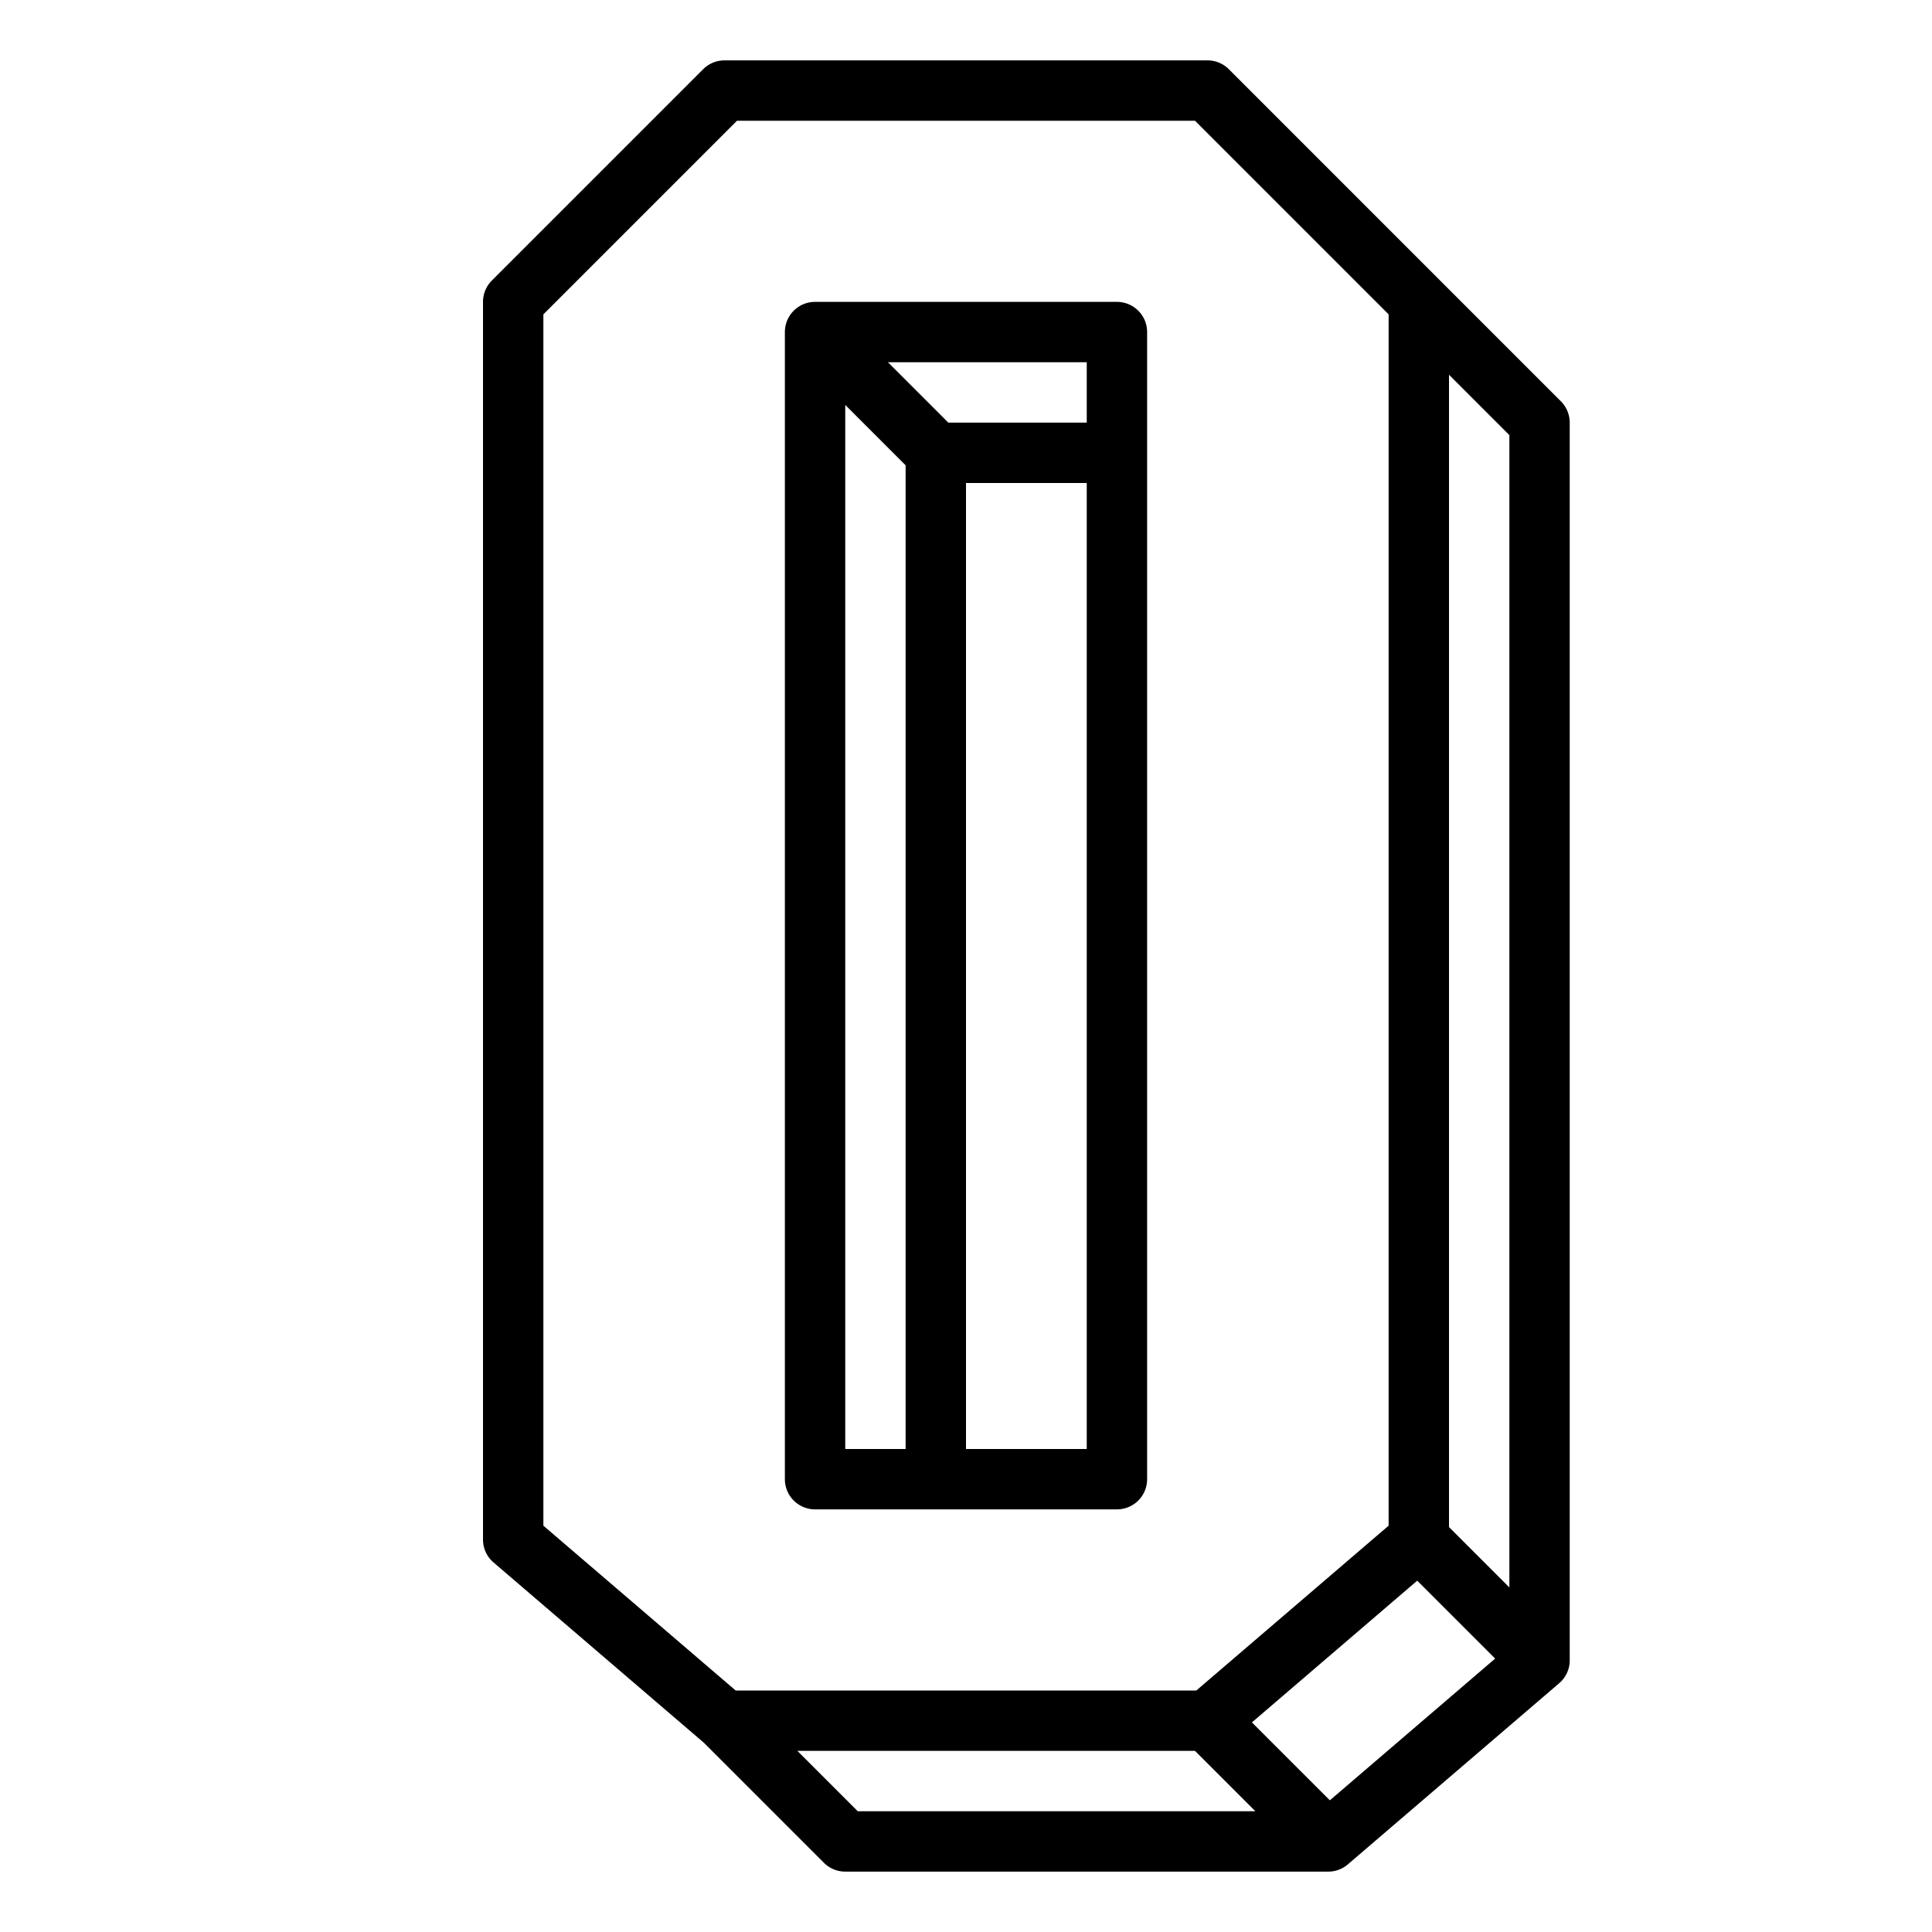
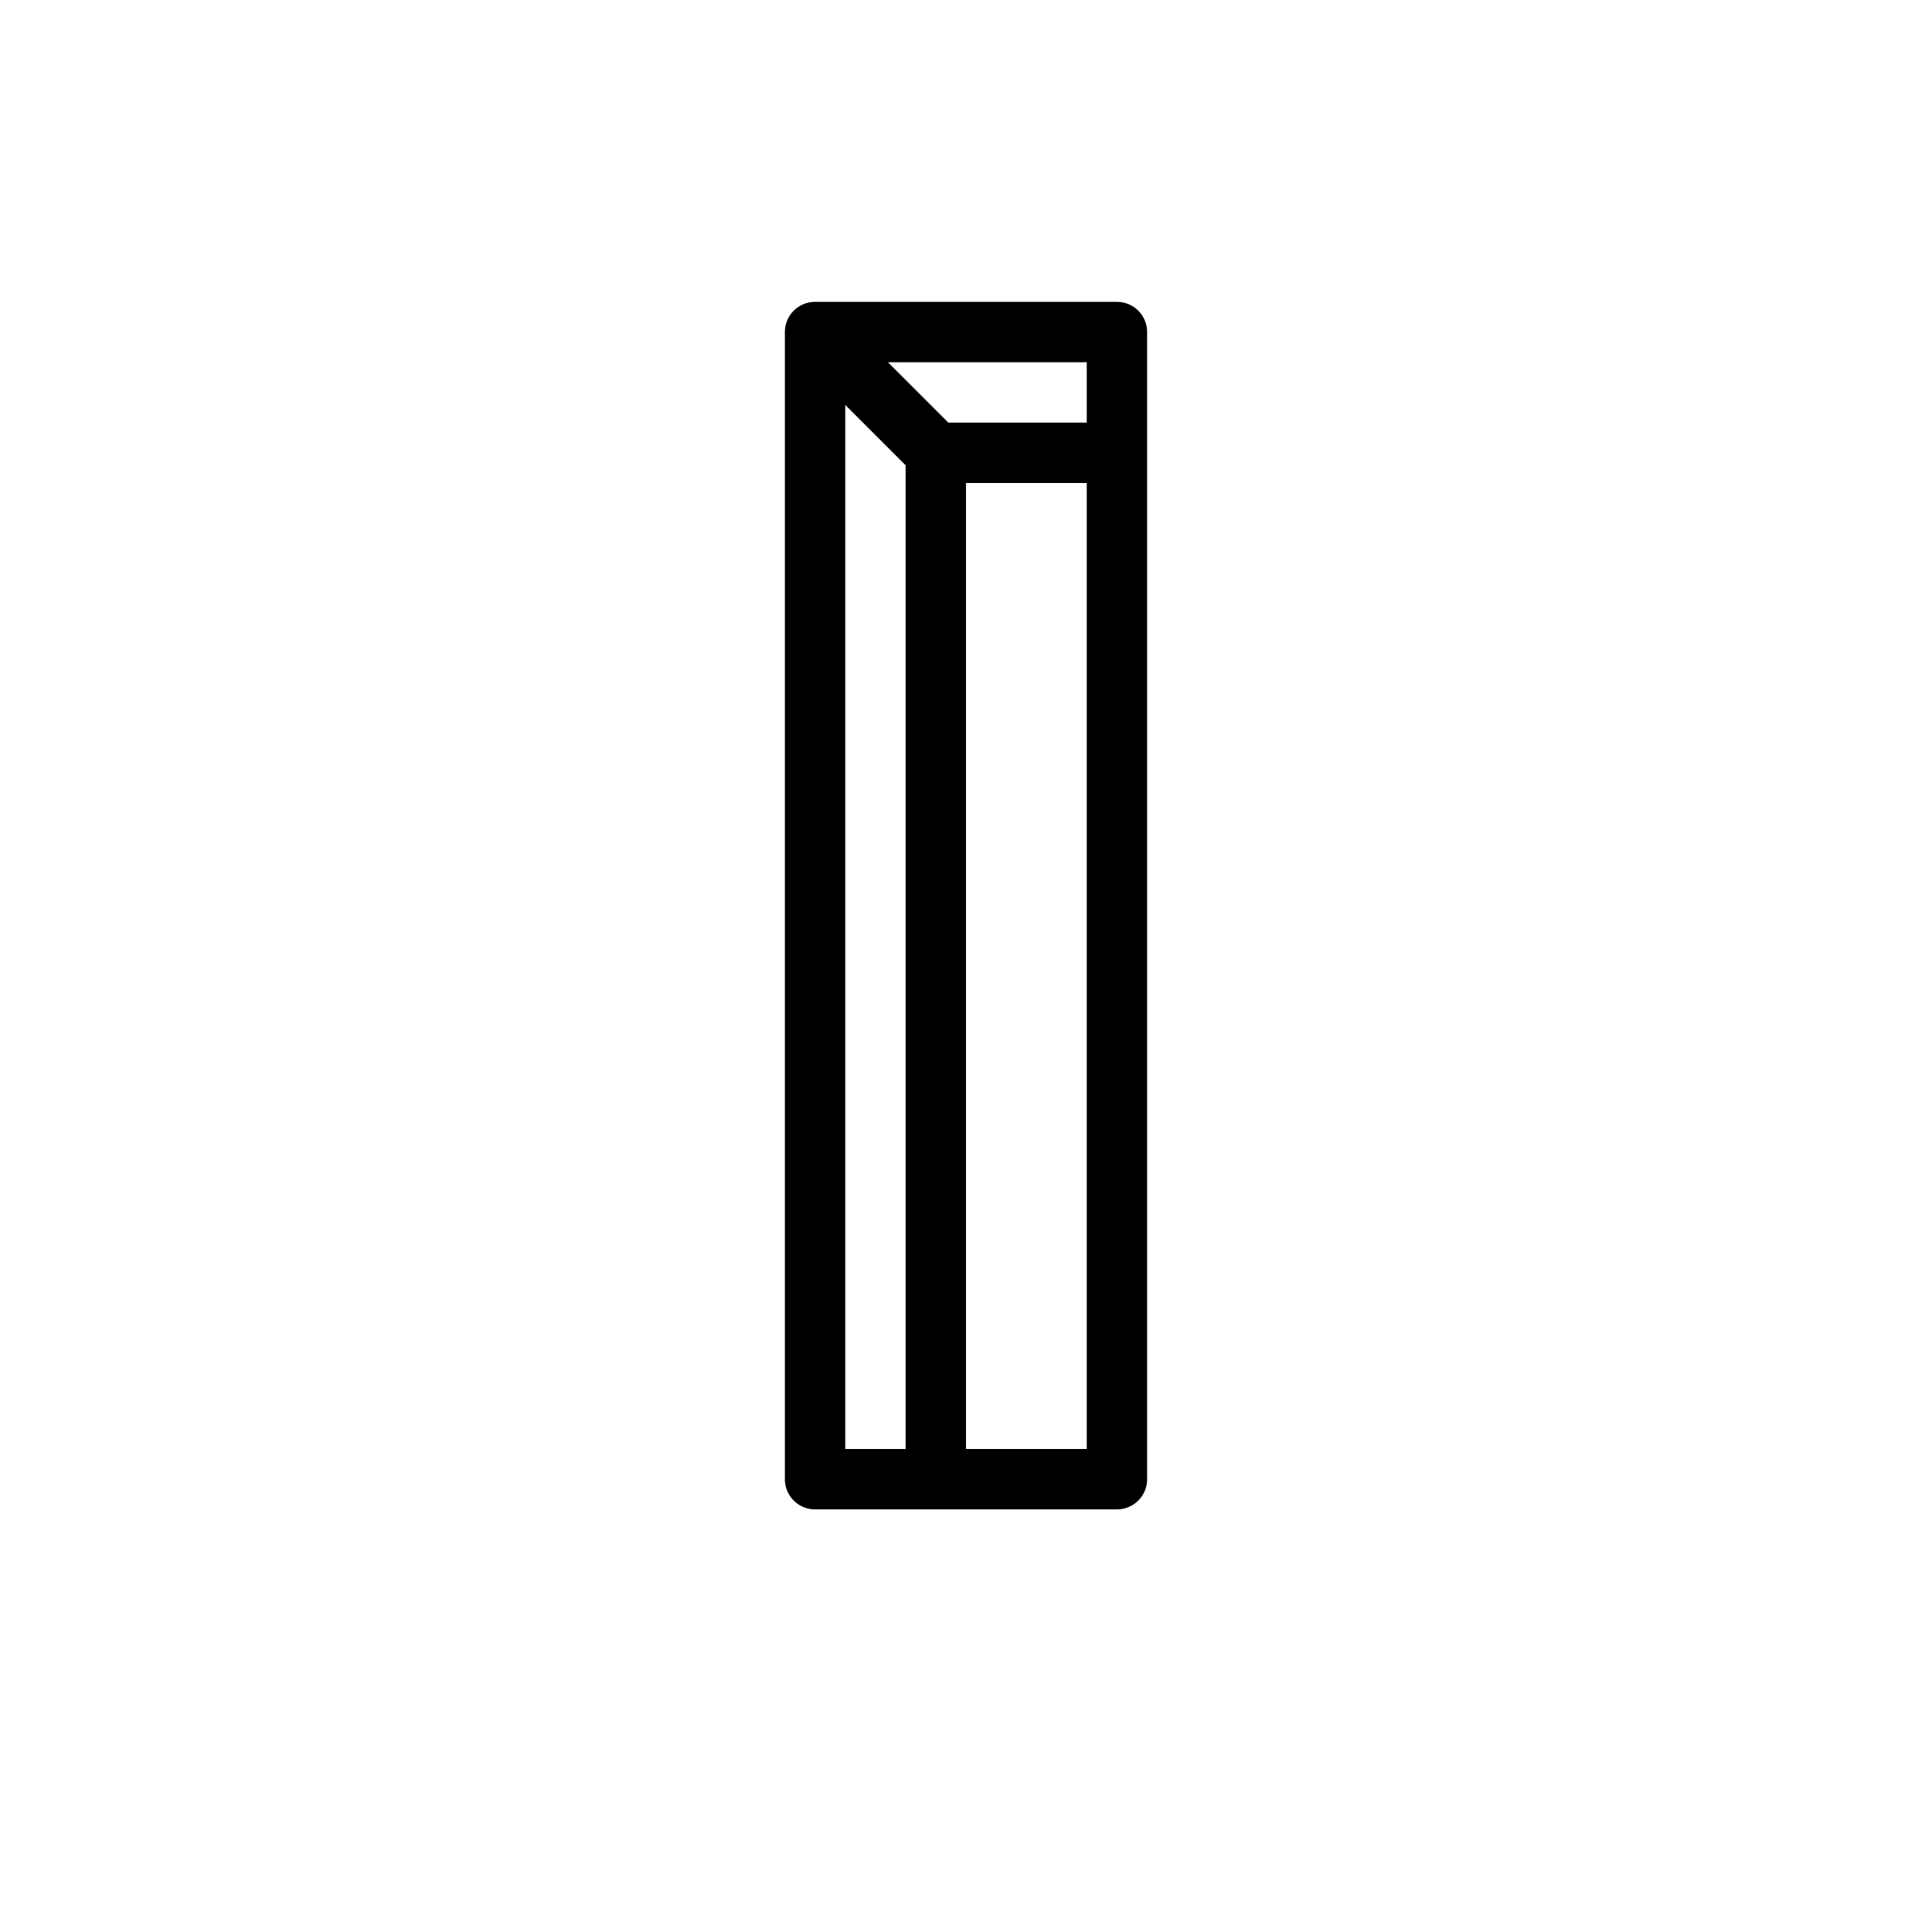
<svg xmlns="http://www.w3.org/2000/svg" viewBox="0 0 64 64" width="512" height="512">
  <g id="outline">
    <path d="M37,10H27a1,1,0,0,0-1,1V49a1,1,0,0,0,1,1H37a1,1,0,0,0,1-1V11A1,1,0,0,0,37,10ZM30,48H28V13.414l2,2Zm6,0H32V16h4Zm0-34H31.414l-2-2H36Z" />
-     <path d="M40.707,2.293A1,1,0,0,0,40,2H24a1,1,0,0,0-.707.293l-7,7A1,1,0,0,0,16,10V51a1,1,0,0,0,.35.759l6.969,5.974,3.974,3.974A1,1,0,0,0,28,62H44a.994.994,0,0,0,.65-.241l7-6a1,1,0,0,0,.349-.72V14a1,1,0,0,0-.293-.707ZM18,50.54V10.414L24.414,4H39.586L46,10.414V50.54L39.63,56H24.37ZM28.414,60l-2-2H39.586l2,2Zm15.639-.362-2.582-2.581,5.476-4.695,2.582,2.581ZM50,52.586l-2-2V12.414l2,2Z" />
  </g>
</svg>